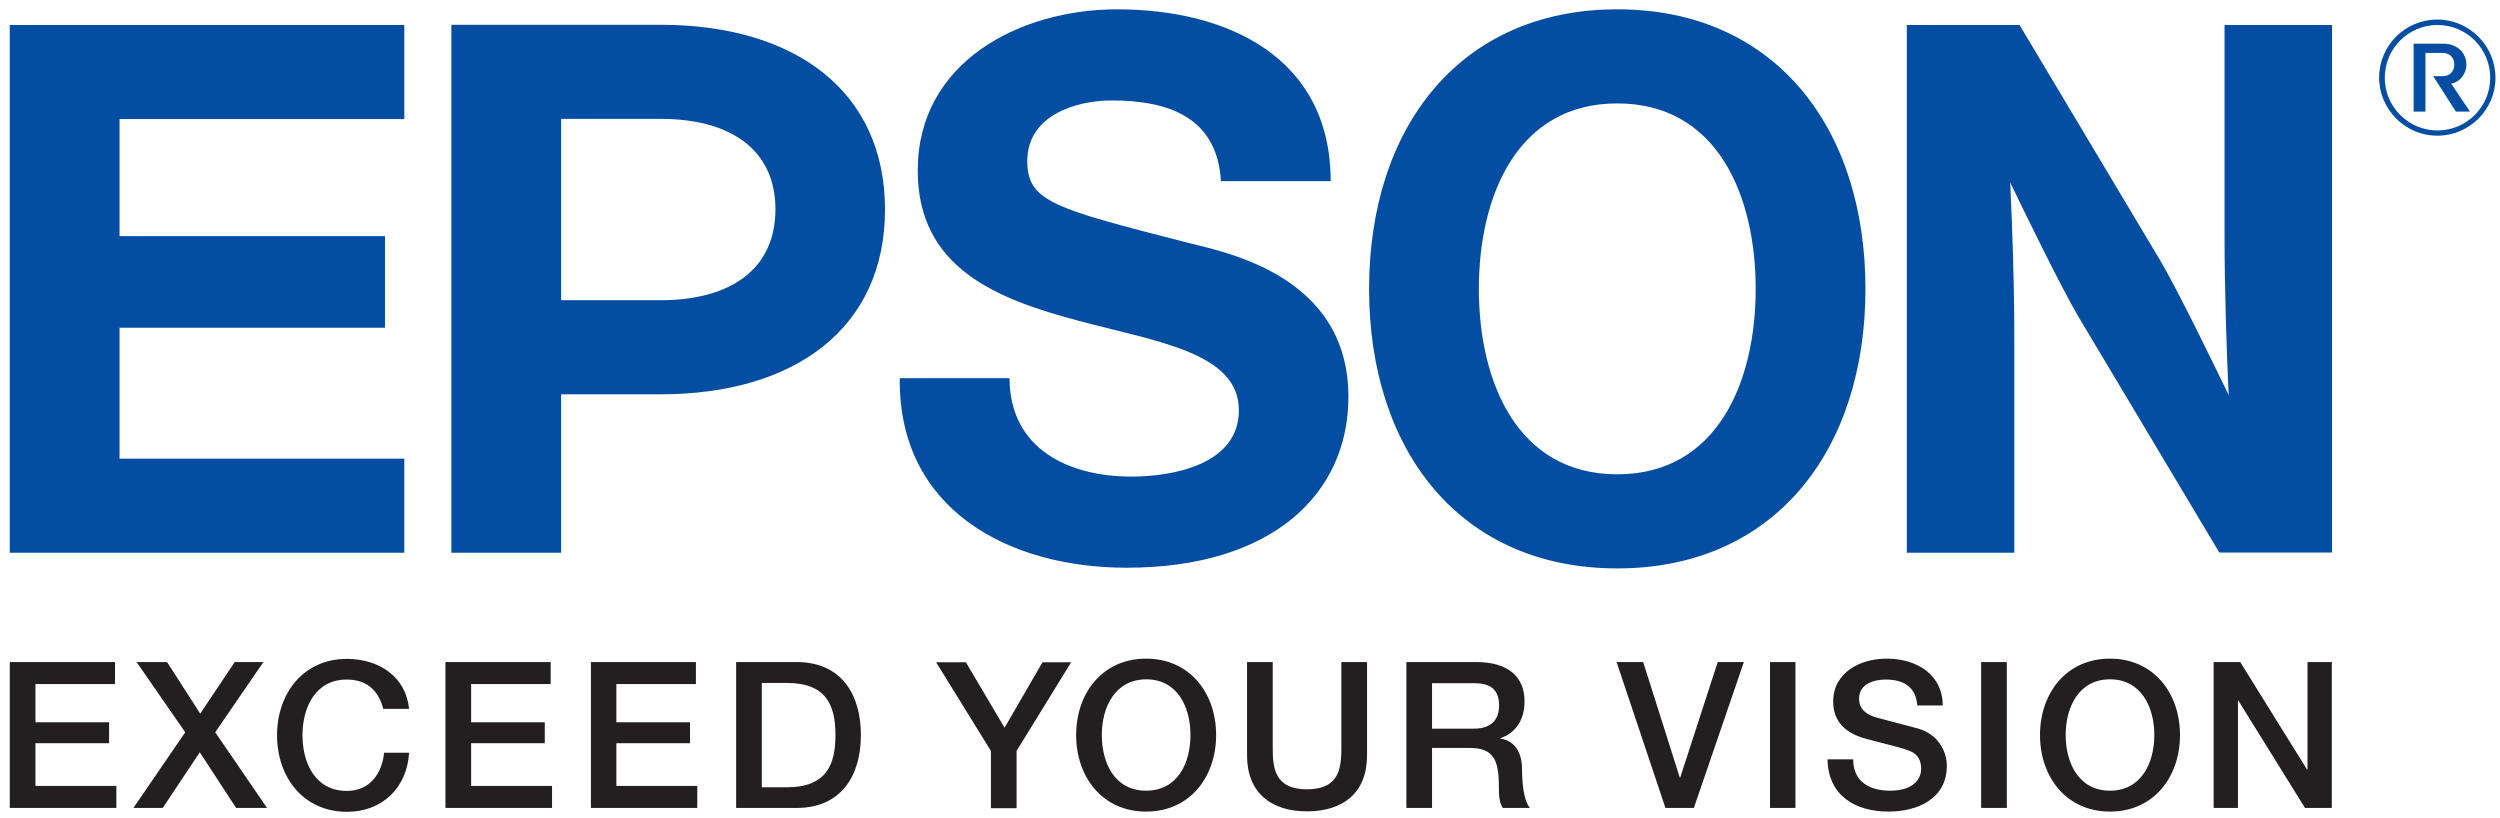
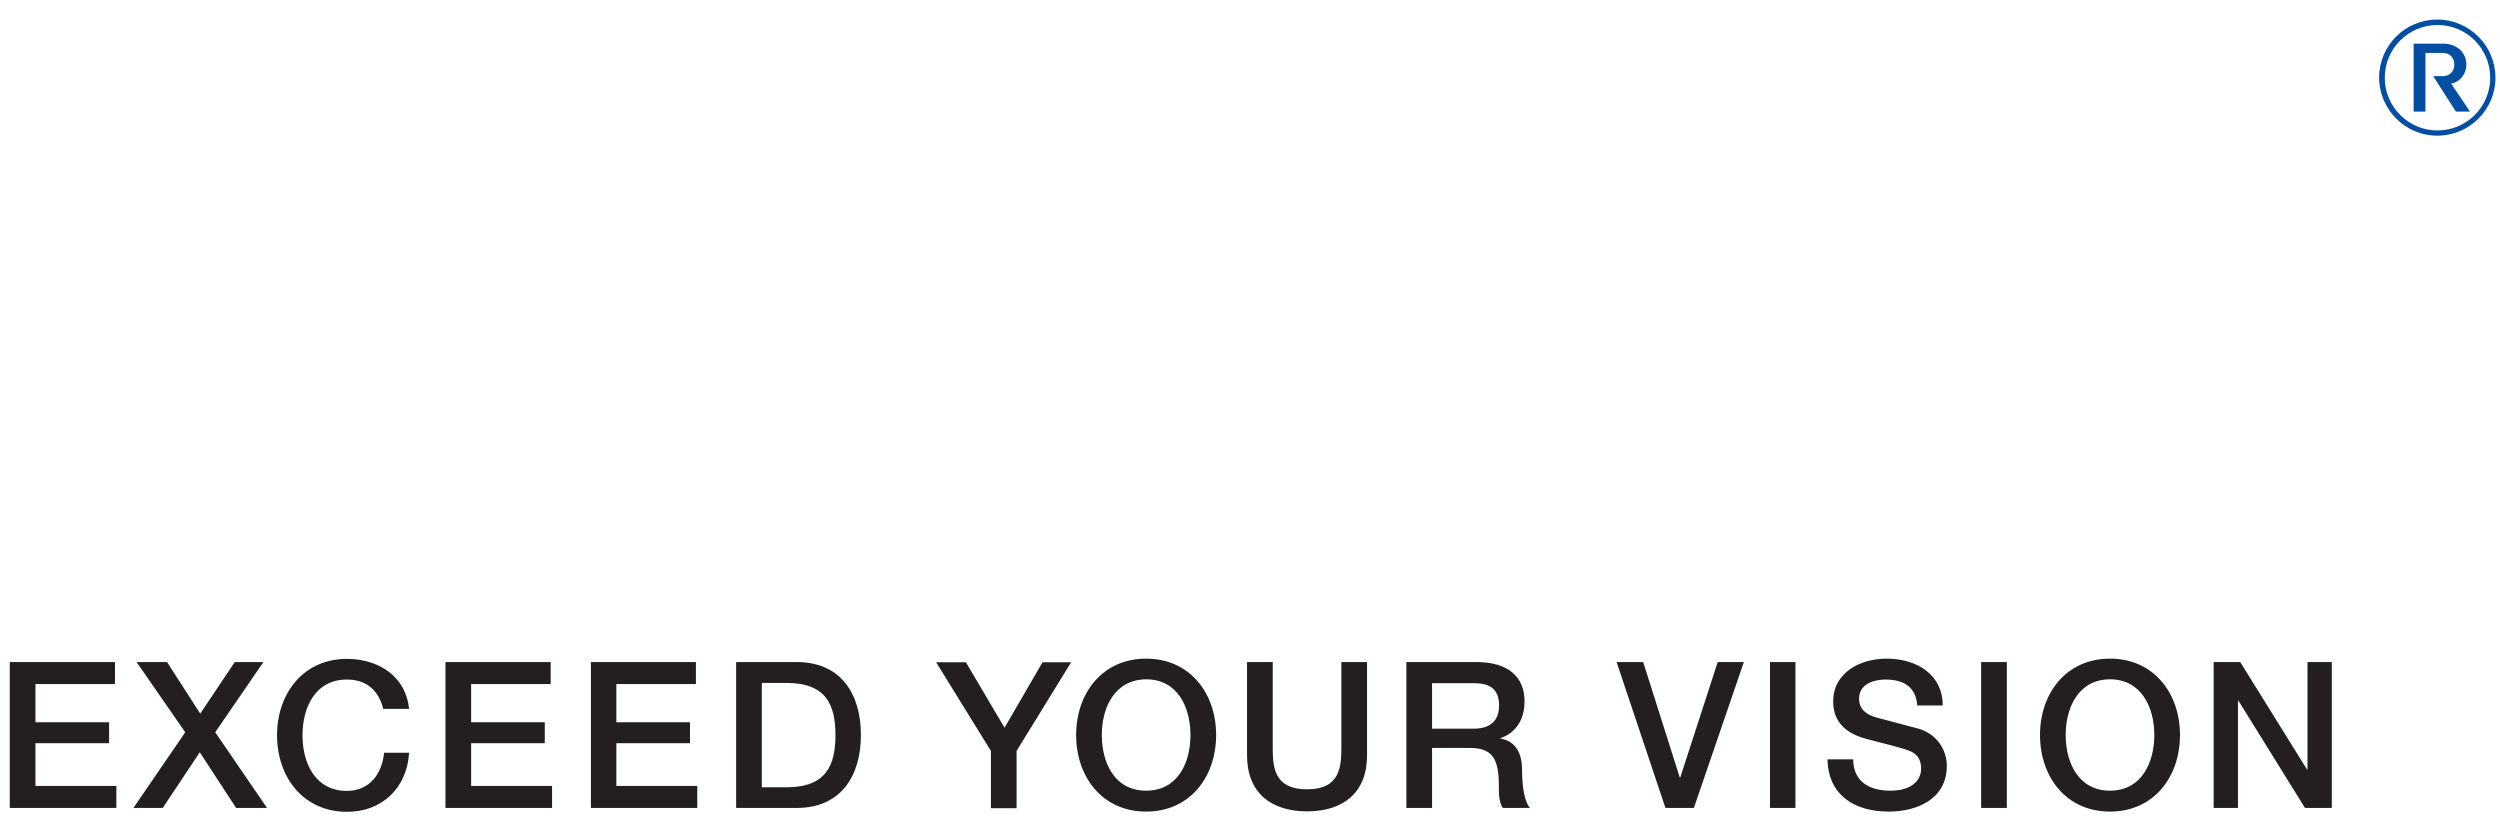
<svg xmlns="http://www.w3.org/2000/svg" id="logo-epson" viewBox="0 0 110 36">
  <title>Epson_EYV_logo</title>
  <desc>Created with Sketch.</desc>
  <g fill-rule="nonzero" fill="none">
    <g fill="#231F20">
      <path d="M.43 1.13 5.06 1.13 5.06 2.1 1.56 2.1 1.56 3.78 4.8 3.78 4.8 4.7 1.56 4.7 1.56 6.58 5.12 6.58 5.12 7.55.43 7.55.43 1.13zM6.01 1.13 7.35 1.13 8.81 3.4 10.33 1.13 11.59 1.13 9.47 4.22 11.75 7.55 10.39 7.55 8.79 5.1 7.16 7.55 5.87 7.55 8.15 4.22zM16.86 3.18C16.67 2.44 16.19 1.9 15.26 1.9 13.88 1.9 13.31 3.12 13.31 4.35 13.31 5.59 13.88 6.8 15.26 6.8 16.26 6.8 16.81 6.05 16.9 5.12L18 5.12C17.91 6.66 16.82 7.72 15.27 7.72 13.34 7.72 12.19 6.19 12.19 4.35 12.19 2.52 13.34.99 15.27.99 16.72 1 17.86 1.8 18 3.19L16.86 3.19 16.86 3.18ZM19.61 1.13 24.23 1.13 24.23 2.1 20.73 2.1 20.73 3.78 23.97 3.78 23.97 4.7 20.73 4.7 20.73 6.58 24.29 6.58 24.29 7.55 19.6 7.55 19.6 1.13zM26 1.13 30.62 1.13 30.62 2.1 27.12 2.1 27.12 3.78 30.36 3.78 30.36 4.7 27.12 4.7 27.12 6.58 30.68 6.58 30.68 7.55 26 7.55zM32.39 1.13 35.05 1.13C37.03 1.13 37.88 2.57 37.88 4.34 37.88 6.12 37.02 7.55 35.05 7.55L32.39 7.55 32.39 1.13ZM33.52 6.64 34.62 6.64C36.38 6.64 36.76 5.63 36.76 4.34 36.76 3.06 36.38 2.05 34.62 2.05L33.52 2.05 33.52 6.64ZM43.6 5.04 41.19 1.14 42.5 1.14 44.2 4.02 45.87 1.14 47.13 1.14 44.73 5.04 44.73 7.56 43.6 7.56zM53.51 4.34C53.51 6.18 52.36 7.71 50.43 7.71 48.5 7.71 47.35 6.18 47.35 4.34 47.35 2.51 48.5.98 50.43.98 52.36.98 53.51 2.51 53.51 4.34ZM48.48 4.34C48.48 5.58 49.05 6.79 50.43 6.79 51.81 6.79 52.38 5.58 52.38 4.34 52.38 3.11 51.81 1.89 50.43 1.89 49.06 1.9 48.48 3.11 48.48 4.34ZM54.87 1.13 56 1.13 56 4.87C56 5.74 56.05 6.73 57.51 6.73 58.97 6.73 59.02 5.73 59.02 4.87L59.02 1.13 60.15 1.13 60.15 5.24C60.15 6.88 59.1 7.7 57.51 7.7 55.93 7.7 54.87 6.88 54.87 5.24L54.87 1.13ZM61.89 1.13 64.96 1.13C66.36 1.13 67.08 1.78 67.08 2.86 67.08 4.09 66.22 4.41 66.02 4.48L66.02 4.5C66.41 4.55 66.97 4.84 66.97 5.86 66.97 6.61 67.08 7.29 67.32 7.55L66.12 7.55C65.95 7.27 65.95 6.92 65.95 6.61 65.95 5.43 65.71 4.91 64.67 4.91L63.01 4.91 63.01 7.55 61.88 7.55 61.88 1.13 61.89 1.13ZM63.02 4.06 64.86 4.06C65.57 4.06 65.96 3.71 65.96 3.04 65.96 2.22 65.43 2.06 64.84 2.06L63.01 2.06 63.01 4.06 63.02 4.06ZM71.13 1.13 72.3 1.13 73.91 6.21 73.93 6.21 75.58 1.13 76.73 1.13 74.53 7.55 73.28 7.55zM77.88 1.13 79 1.13 79 7.55 77.88 7.55zM81.54 5.41C81.54 6.4 82.27 6.79 83.17 6.79 84.16 6.79 84.53 6.3 84.53 5.82 84.53 5.32 84.26 5.13 84 5.03 83.55 4.86 82.96 4.74 82.08 4.5 80.98 4.2 80.66 3.54 80.66 2.87 80.66 1.59 81.85.98 83.01.98 84.35.98 85.48 1.69 85.48 3.04L84.36 3.04C84.3 2.21 83.74 1.9 82.97 1.9 82.45 1.9 81.8 2.09 81.8 2.74 81.8 3.19 82.1 3.44 82.56 3.57 82.66 3.6 84.08 3.97 84.41 4.06 85.26 4.31 85.66 5.03 85.66 5.7 85.66 7.14 84.38 7.71 83.1 7.71 81.63 7.71 80.44 7.01 80.41 5.41L81.54 5.41 81.54 5.41ZM87.17 1.13 88.3 1.13 88.3 7.55 87.17 7.55zM95.92 4.34C95.92 6.18 94.77 7.71 92.84 7.71 90.91 7.71 89.76 6.18 89.76 4.34 89.76 2.51 90.91.98 92.84.98 94.77.98 95.92 2.51 95.92 4.34ZM90.89 4.34C90.89 5.58 91.47 6.79 92.84 6.79 94.21 6.79 94.79 5.58 94.79 4.34 94.79 3.11 94.21 1.89 92.84 1.89 91.47 1.89 90.89 3.11 90.89 4.34ZM97.39 1.13 98.57 1.13 101.51 5.86 101.53 5.86 101.53 1.13 102.6 1.13 102.6 7.55 101.42 7.55 98.49 2.83 98.47 2.83 98.47 7.55 97.4 7.55 97.4 1.13z" transform="translate(0, 28)" />
    </g>
    <g fill="#034EA2">
-       <path d="M71.16.41C64.24.41 60.24 5.6 60.24 12.71 60.24 19.82 64.24 25.01 71.16 25.01 78.08 25.01 82.08 19.82 82.08 12.71 82.08 5.6 78.08.41 71.16.41ZM71.16 20.87C66.77 20.87 65.07 16.82 65.07 12.71 65.07 8.6 66.77 4.55 71.16 4.55 75.56 4.55 77.25 8.6 77.25 12.71 77.25 16.82 75.55 20.87 71.16 20.87ZM.43 1.1 17.79 1.1 17.79 5.24 5.26 5.24 5.26 10.39 16.94 10.39 16.94 14.42 5.26 14.42 5.26 20.18 17.79 20.18 17.79 24.32.43 24.32zM19.86 24.32 24.69 24.32 24.69 17.35 29.06 17.35C34.97 17.35 38.94 14.44 38.94 9.22 38.94 4 34.97 1.09 29.06 1.09L19.86 1.09 19.86 24.32ZM29.06 13.21 24.69 13.21 24.69 5.23 24.69 5.23 29.07 5.23C32.1 5.23 34.12 6.55 34.12 9.22 34.11 11.89 32.09 13.21 29.06 13.21ZM88.86 1.1 83.9 1.1 83.9 24.32 88.63 24.32 88.63 14.91C88.63 12.34 88.54 10.05 88.45 8.03 89.01 9.19 90.7 12.68 91.49 14L97.65 24.31 102.61 24.31 102.61 1.1 97.88 1.1 97.88 10.27C97.88 12.84 97.97 15.36 98.06 17.38 97.5 16.22 95.81 12.73 95.02 11.41L88.86 1.1ZM44.42 16.63C44.42 19.75 47.02 20.97 49.78 20.97 51.59 20.97 54.51 20.45 54.51 18.05 54.51 15.52 50.93 15.04 47.48 14.12 43.86 13.16 40.38 11.8 40.38 7.5 40.38 2.7 44.91.41 49.15.41 54.05.41 58.55 2.55 58.55 7.97L53.72 7.97C53.56 5.15 51.39 4.42 48.92 4.42 47.28 4.42 45.2 5.11 45.2 7.08 45.2 8.88 46.38 9.17 52.26 10.68 53.97 11.11 59.33 12.14 59.33 17.46 59.33 21.76 55.95 24.98 49.57 24.98 44.38 24.98 39.52 22.42 39.59 16.64L44.42 16.64 44.42 16.63Z" />
      <g>
        <path d="M0.93,3.42 C0.93,2.14 1.97,1.1 3.25,1.1 C4.53,1.1 5.57,2.14 5.57,3.42 C5.57,4.7 4.53,5.74 3.25,5.74 C1.97,5.74 0.93,4.7 0.93,3.42 Z M3.24,5.97 C4.65,5.97 5.8,4.83 5.8,3.42 C5.8,2.01 4.65,0.86 3.24,0.86 C1.83,0.86 0.68,2 0.68,3.42 C0.69,4.83 1.84,5.97 3.24,5.97 Z" transform="translate(104, 0)" />
        <path d="M3.49,3.35 C3.76,3.35 3.99,3.17 3.99,2.84 C3.99,2.51 3.76,2.33 3.49,2.33 L2.72,2.33 L2.72,4.91 L2.2,4.91 L2.2,1.92 L3.5,1.92 C4.12,1.92 4.52,2.33 4.52,2.84 C4.52,3.29 4.19,3.63 3.85,3.68 L4.68,4.91 L4.06,4.91 L3.06,3.35 L3.49,3.35 L3.49,3.35 Z" transform="translate(104, 0)" />
      </g>
    </g>
  </g>
</svg>